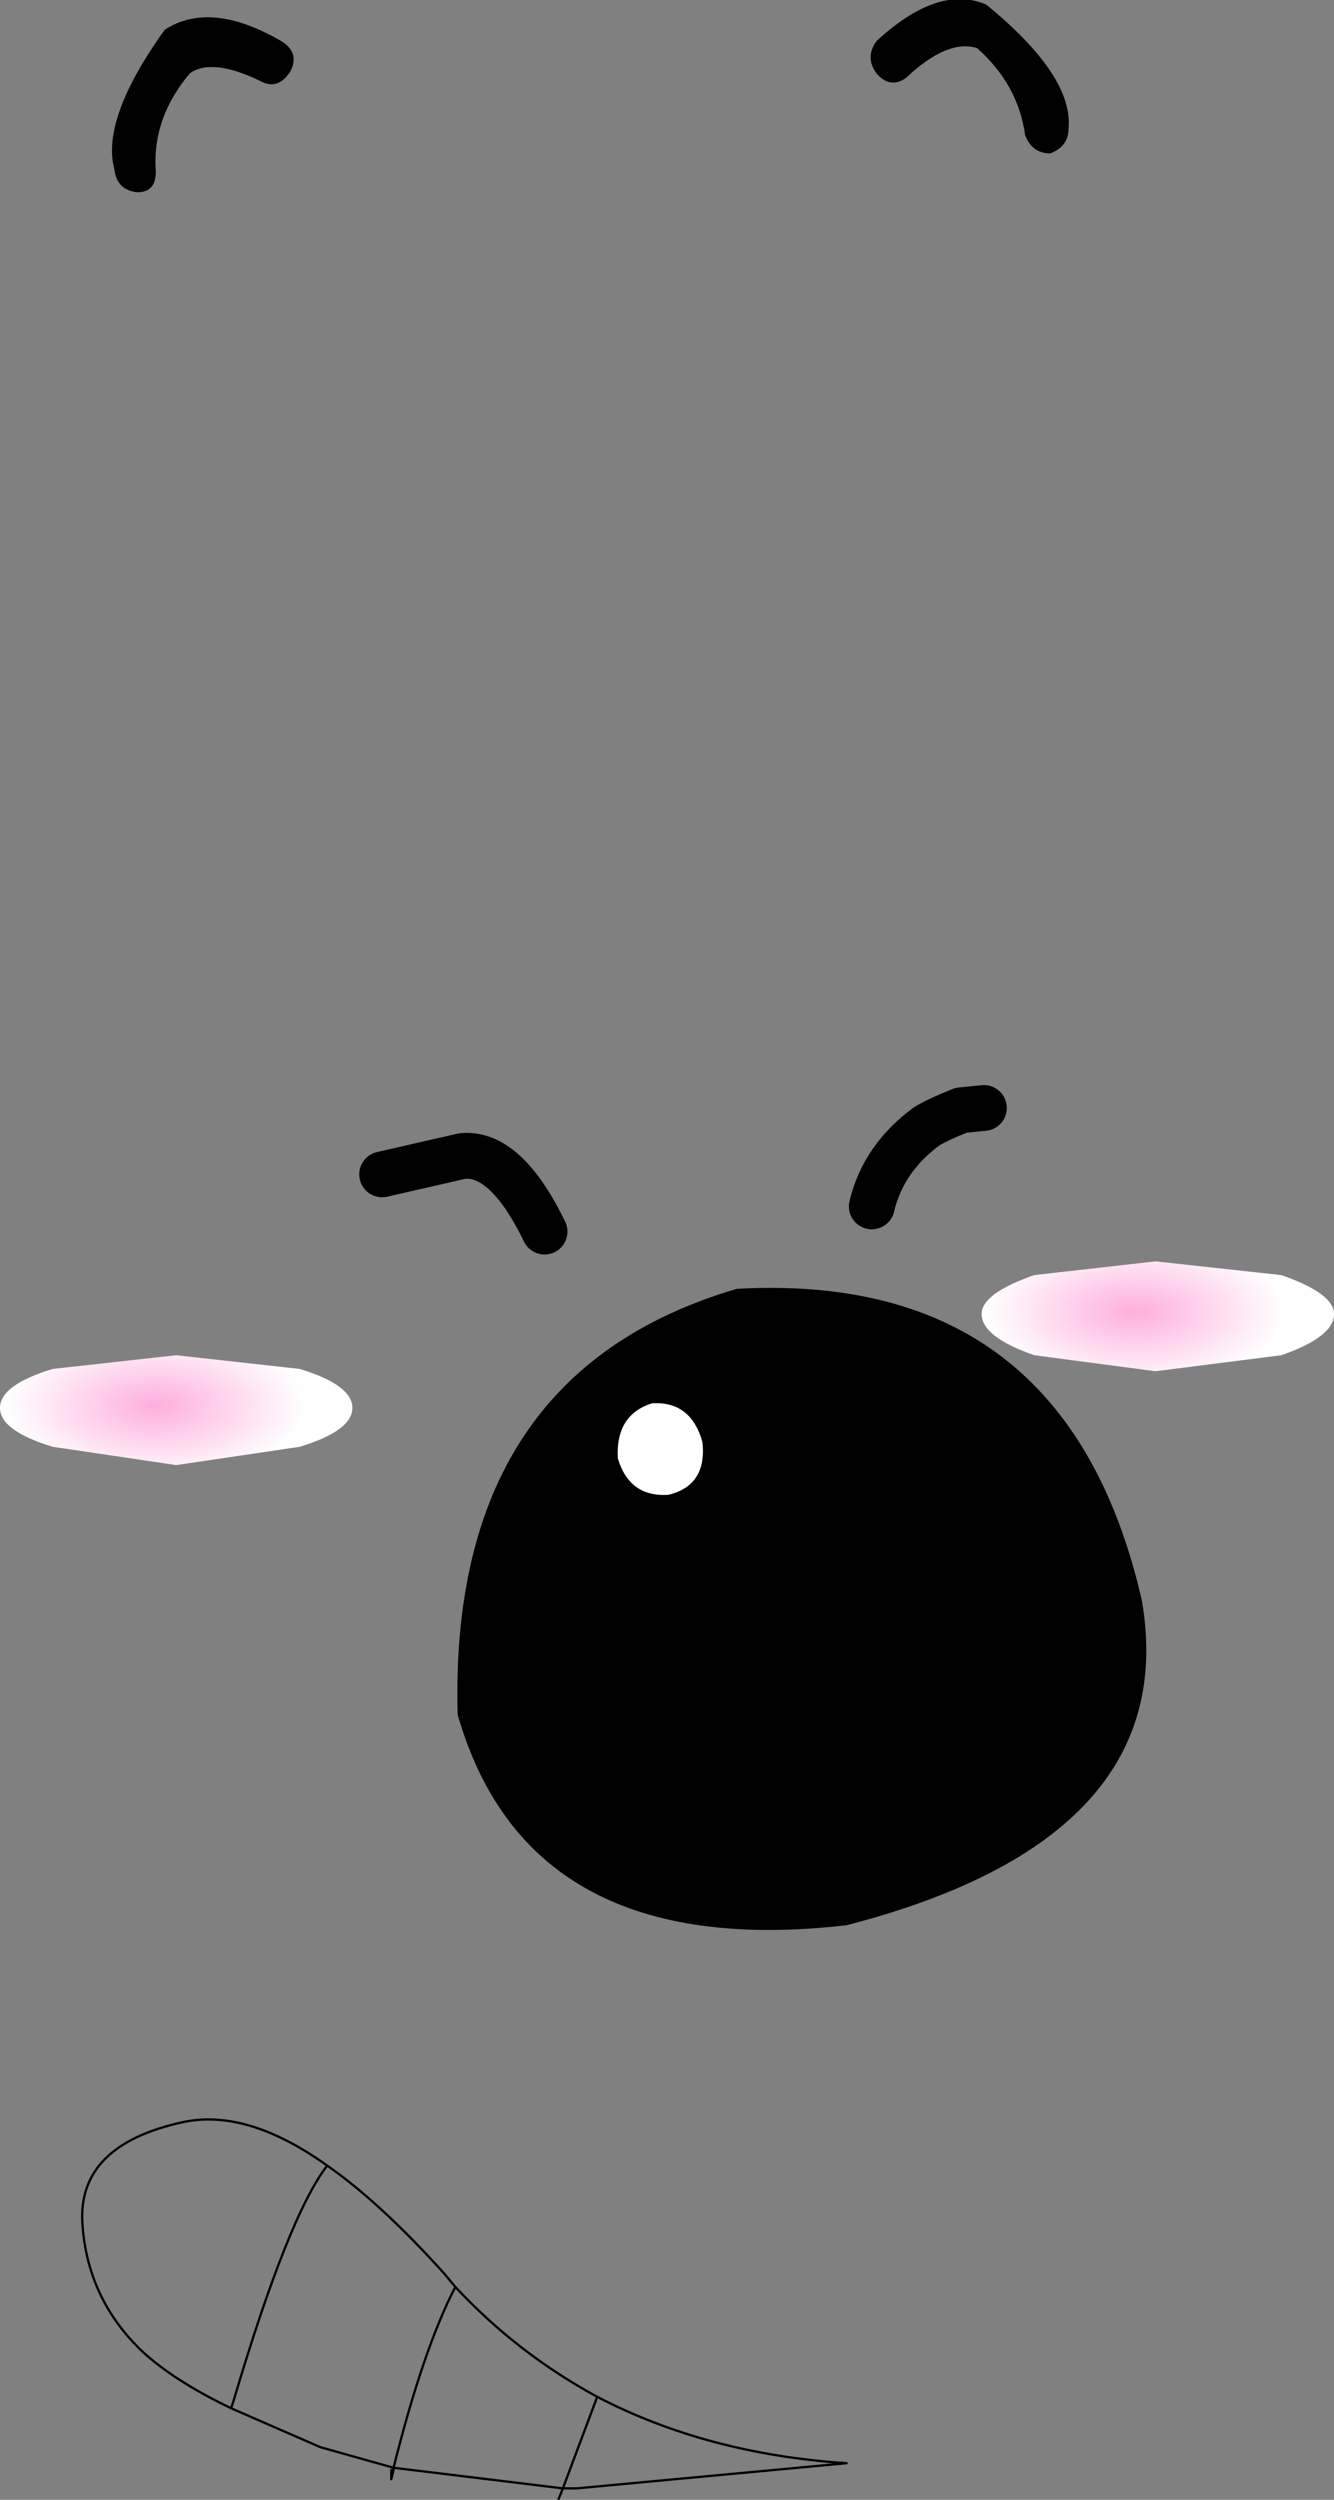
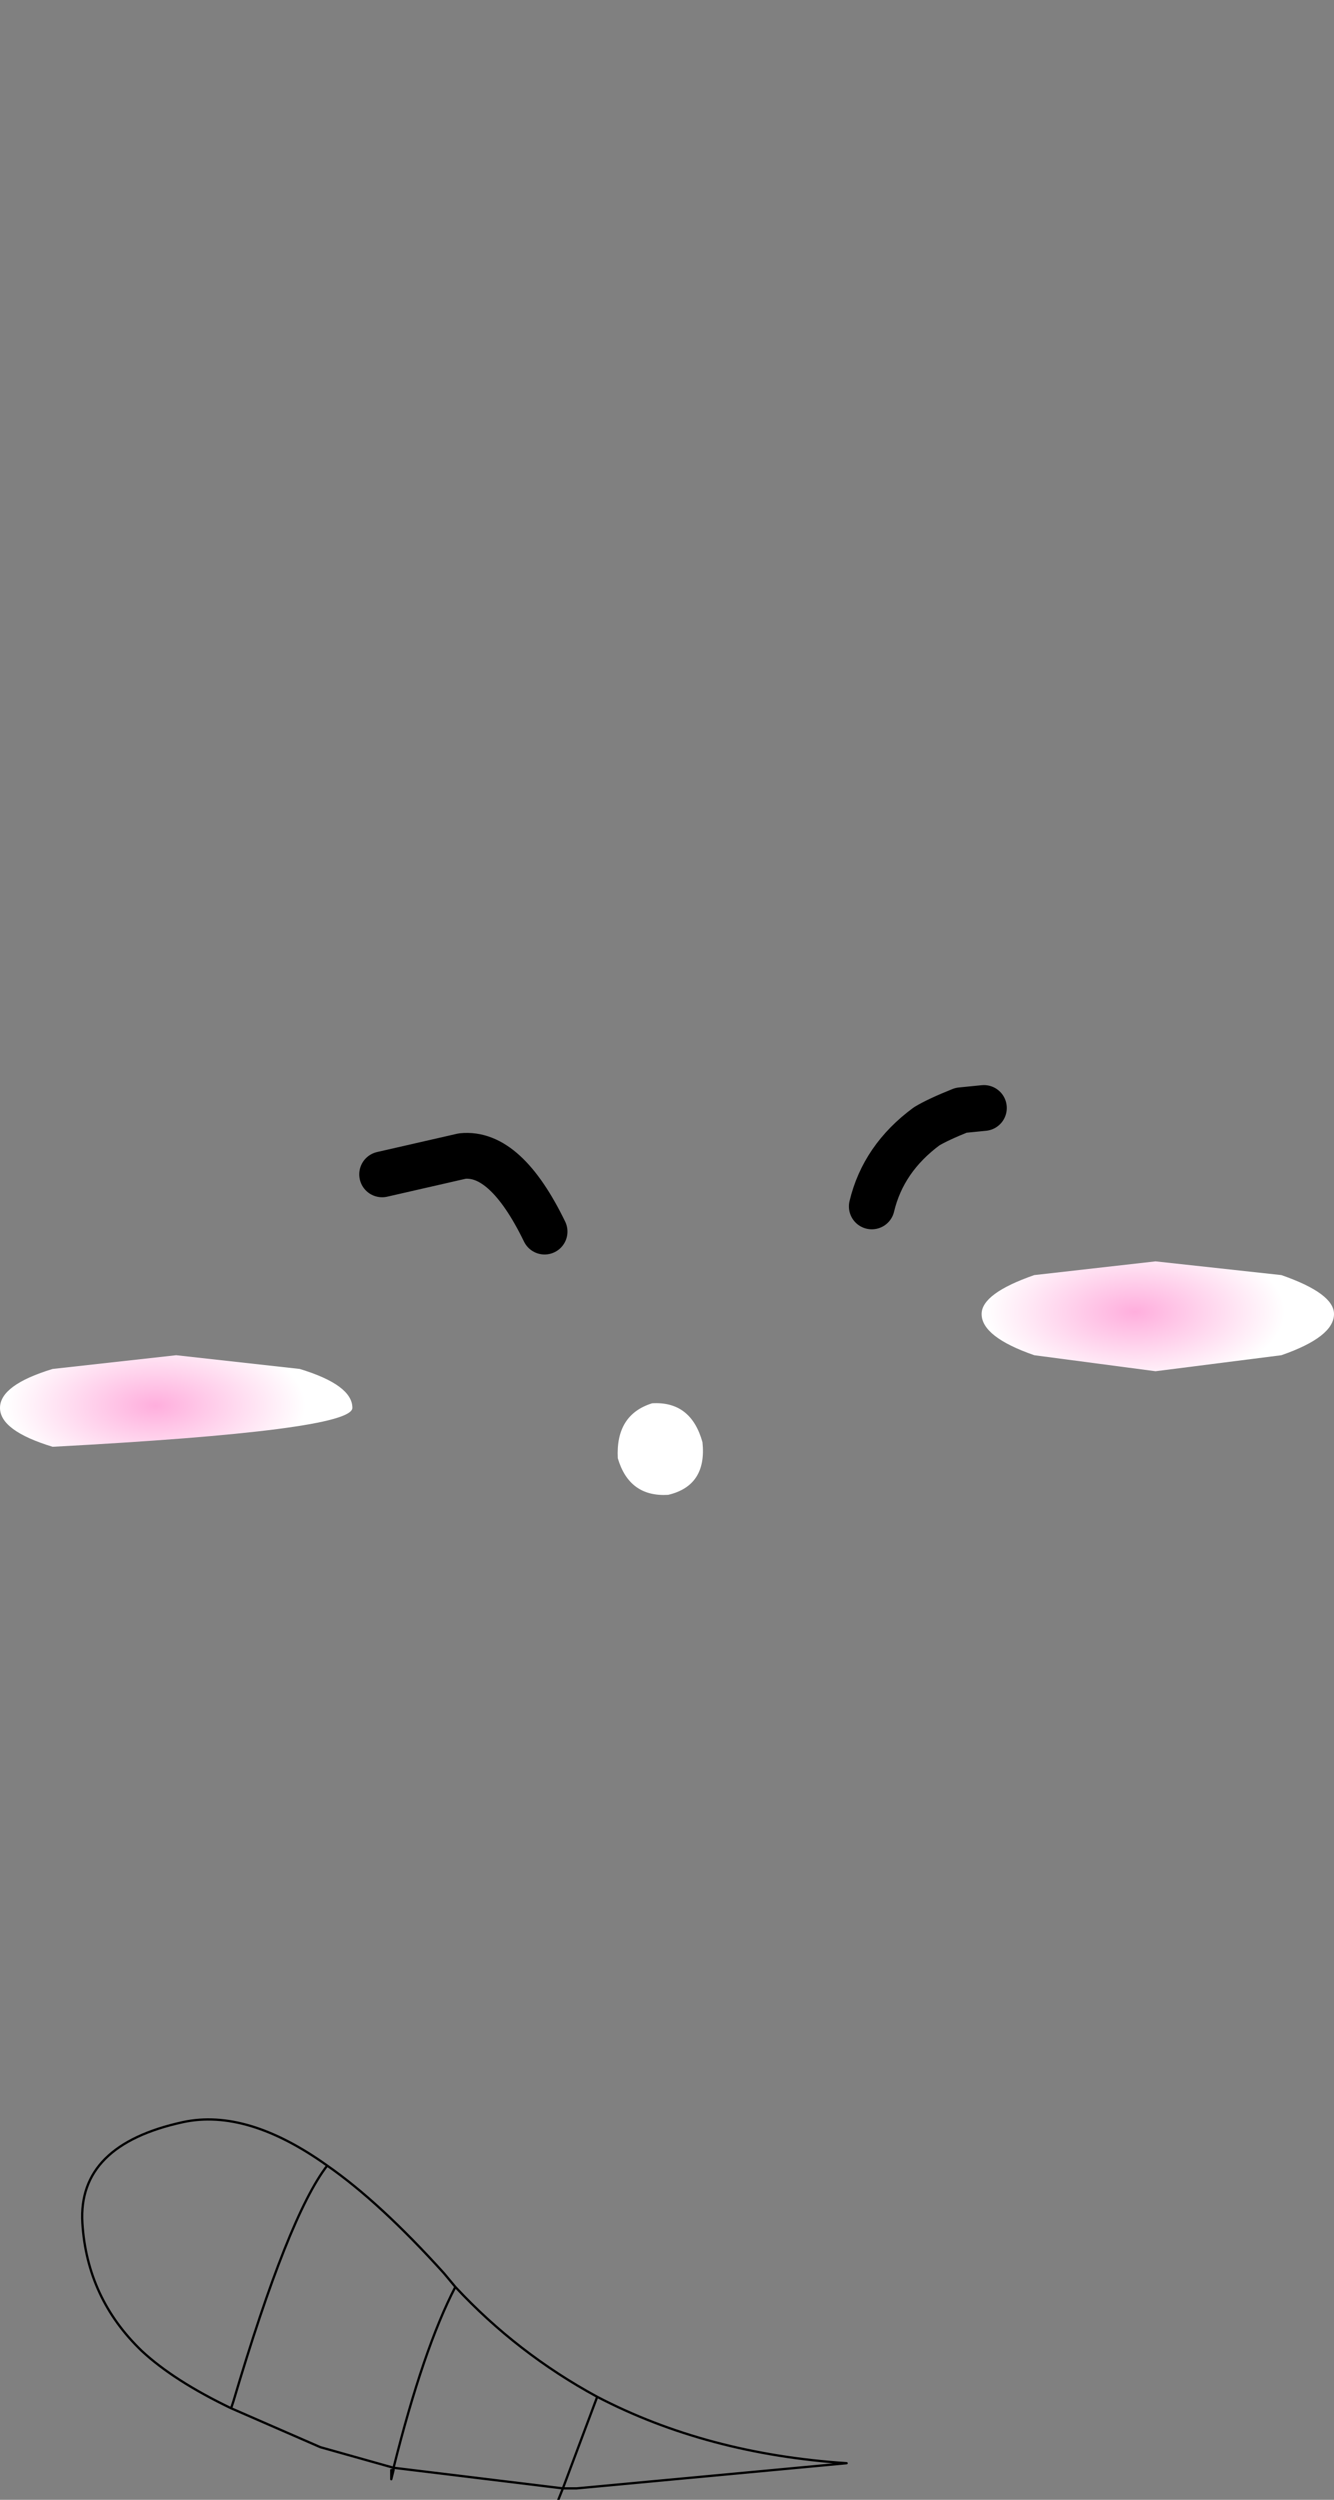
<svg xmlns="http://www.w3.org/2000/svg" height="54.6px" width="29.15px">
  <rect width="100%" height="100%" fill="#808080" stroke="none" />
  <g transform="matrix(1.0, 0.0, 0.0, 1.0, -7.35, -3.55)">
-     <path d="M17.35 41.0 Q18.9 46.4 25.85 45.6 33.2 43.7 32.3 38.5 30.65 31.3 23.45 31.7 17.15 33.55 17.35 41.0" fill="#000000" fill-rule="evenodd" stroke="none" />
    <path d="M20.85 35.4 Q21.1 36.25 21.95 36.2 22.8 36.0 22.7 35.05 22.45 34.15 21.6 34.2 20.8 34.45 20.85 35.4" fill="#ffffff" fill-rule="evenodd" stroke="none" />
-     <path d="M13.7 5.1 Q13.9 4.7 13.5 4.45 11.95 3.55 10.95 4.2 9.55 6.15 9.85 7.25 9.9 7.7 10.35 7.75 10.8 7.75 10.75 7.2 10.7 6.1 11.5 5.15 12.0 4.8 13.1 5.35 13.45 5.5 13.7 5.1" fill="#000000" fill-rule="evenodd" stroke="none" />
-     <path d="M28.9 3.65 Q27.85 3.2 26.5 4.45 26.25 4.8 26.5 5.15 26.8 5.5 27.15 5.25 28.05 4.4 28.7 4.6 29.6 5.4 29.75 6.5 29.9 6.9 30.3 6.9 30.7 6.75 30.7 6.35 30.8 5.2 28.9 3.65" fill="#000000" fill-rule="evenodd" stroke="none" />
    <path d="M19.25 30.45 Q18.4 28.7 17.45 28.8 L15.7 29.2" fill="none" stroke="#000000" stroke-linecap="round" stroke-linejoin="round" stroke-width="1.0" />
    <path d="M28.85 27.75 L28.35 27.8 28.35 27.75 28.85 27.75" fill="#000000" fill-rule="evenodd" stroke="none" />
    <path d="M28.35 27.8 Q27.85 28.0 27.6 28.15 26.65 28.85 26.4 29.9 M28.85 27.75 L28.35 27.8 Z" fill="none" stroke="#000000" stroke-linecap="round" stroke-linejoin="round" stroke-width="1.0" />
    <path d="M28.8 32.25 Q28.8 32.75 29.95 33.15 L32.6 33.5 35.35 33.15 Q36.5 32.75 36.5 32.25 36.5 31.8 35.35 31.4 L32.6 31.1 29.95 31.4 Q28.8 31.8 28.8 32.25" fill="url(#gradient0)" fill-rule="evenodd" stroke="none" />
-     <path d="M15.05 34.3 Q15.05 33.8 13.9 33.45 L11.2 33.15 8.5 33.45 Q7.35 33.8 7.35 34.3 7.35 34.8 8.5 35.15 L11.2 35.55 13.9 35.15 Q15.05 34.8 15.05 34.3" fill="url(#gradient1)" fill-rule="evenodd" stroke="none" />
+     <path d="M15.05 34.3 Q15.05 33.8 13.9 33.45 L11.2 33.15 8.5 33.45 Q7.35 33.8 7.35 34.3 7.35 34.8 8.5 35.15 Q15.05 34.8 15.05 34.3" fill="url(#gradient1)" fill-rule="evenodd" stroke="none" />
    <path d="M15.95 57.5 L15.9 57.7 15.9 57.5 15.95 57.5 15.95 57.45 14.35 57.0 12.4 56.15 Q11.15 55.55 10.45 54.9 9.25 53.75 9.15 52.1 9.05 50.4 11.35 49.9 12.75 49.6 14.5 50.85 15.65 51.65 17.05 53.2 L17.3 53.5 Q18.65 54.95 20.4 55.9 22.8 57.15 25.85 57.35 L19.95 57.9 19.65 57.9 19.55 58.15 M12.4 56.15 L12.45 56.0 Q13.65 51.95 14.5 50.85 M17.3 53.5 Q16.6 54.85 15.95 57.45 L19.65 57.9 20.4 55.9" fill="none" stroke="#000000" stroke-linecap="round" stroke-linejoin="round" stroke-width="0.05" />
  </g>
  <defs>
    <radialGradient cx="0" cy="0" gradientTransform="matrix(0.0, 0.002, 0.004, 0.0, 32.15, 32.2)" gradientUnits="userSpaceOnUse" id="gradient0" r="819.2" spreadMethod="pad">
      <stop offset="0.0" stop-color="#ffaedd" />
      <stop offset="1.0" stop-color="#ffffff" />
    </radialGradient>
    <radialGradient cx="0" cy="0" gradientTransform="matrix(0.0, 0.002, 0.004, 0.0, 10.75, 34.25)" gradientUnits="userSpaceOnUse" id="gradient1" r="819.2" spreadMethod="pad">
      <stop offset="0.0" stop-color="#ffaedd" />
      <stop offset="1.0" stop-color="#ffffff" />
    </radialGradient>
  </defs>
</svg>